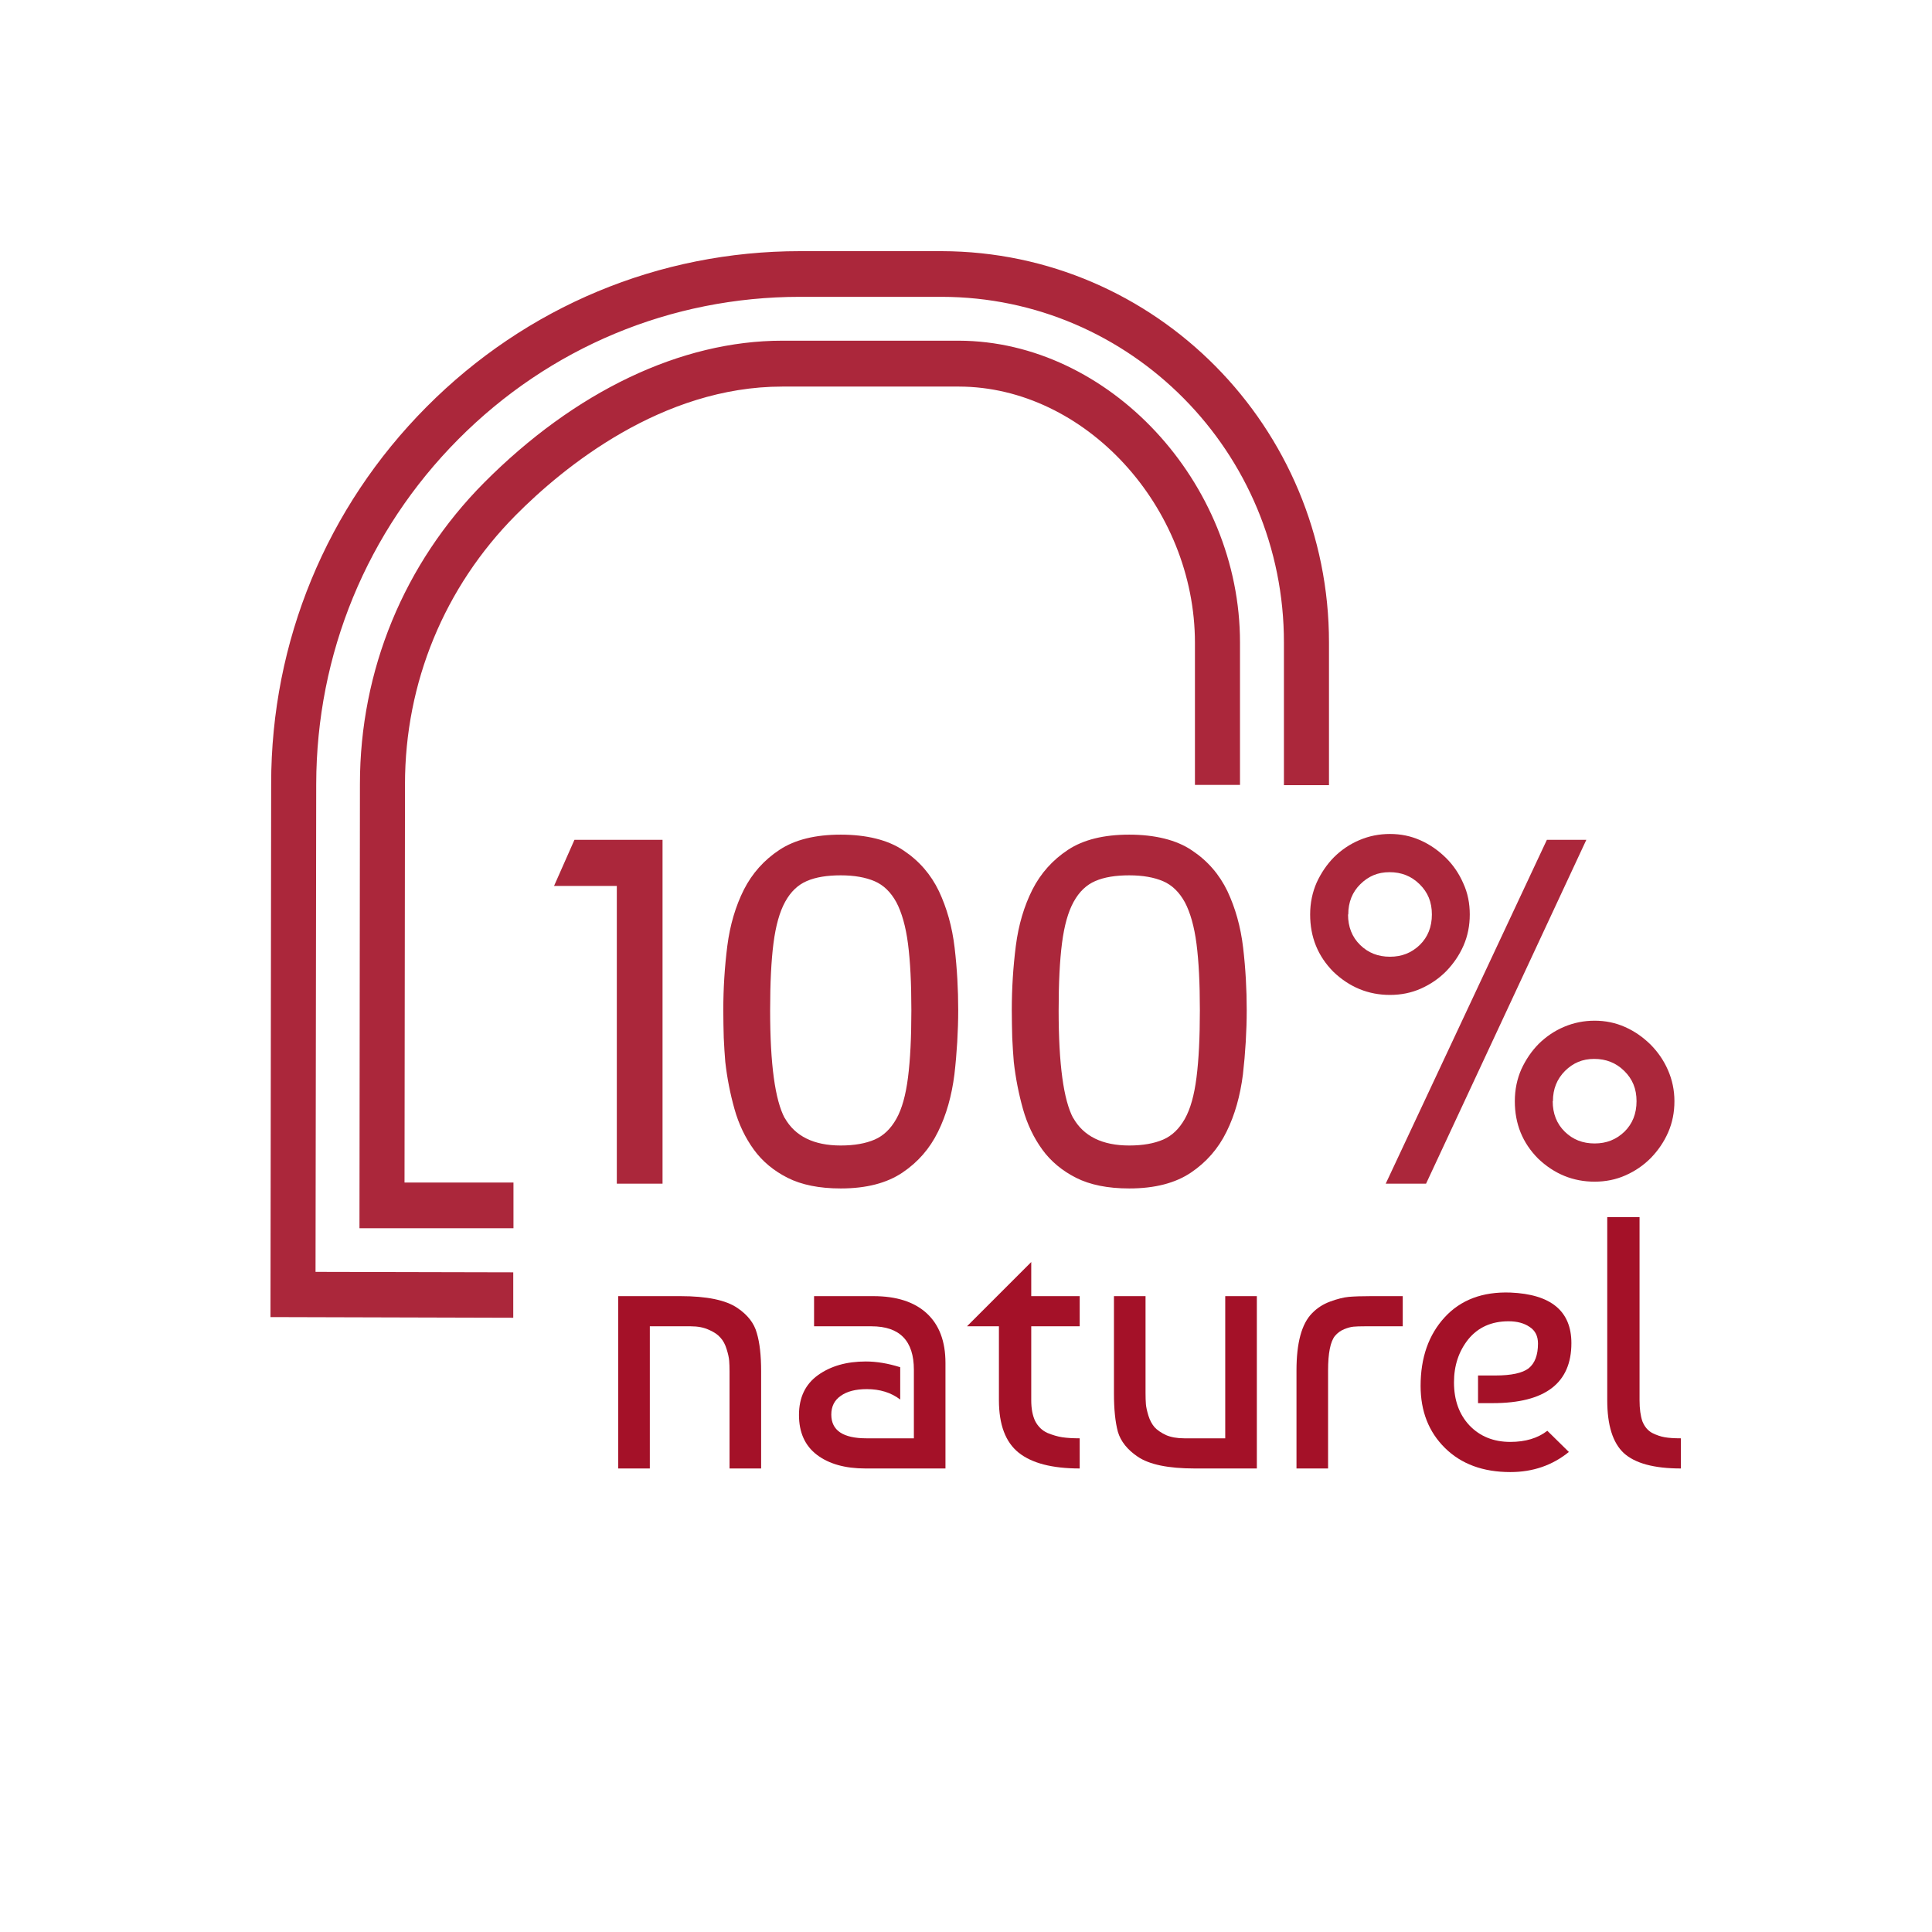
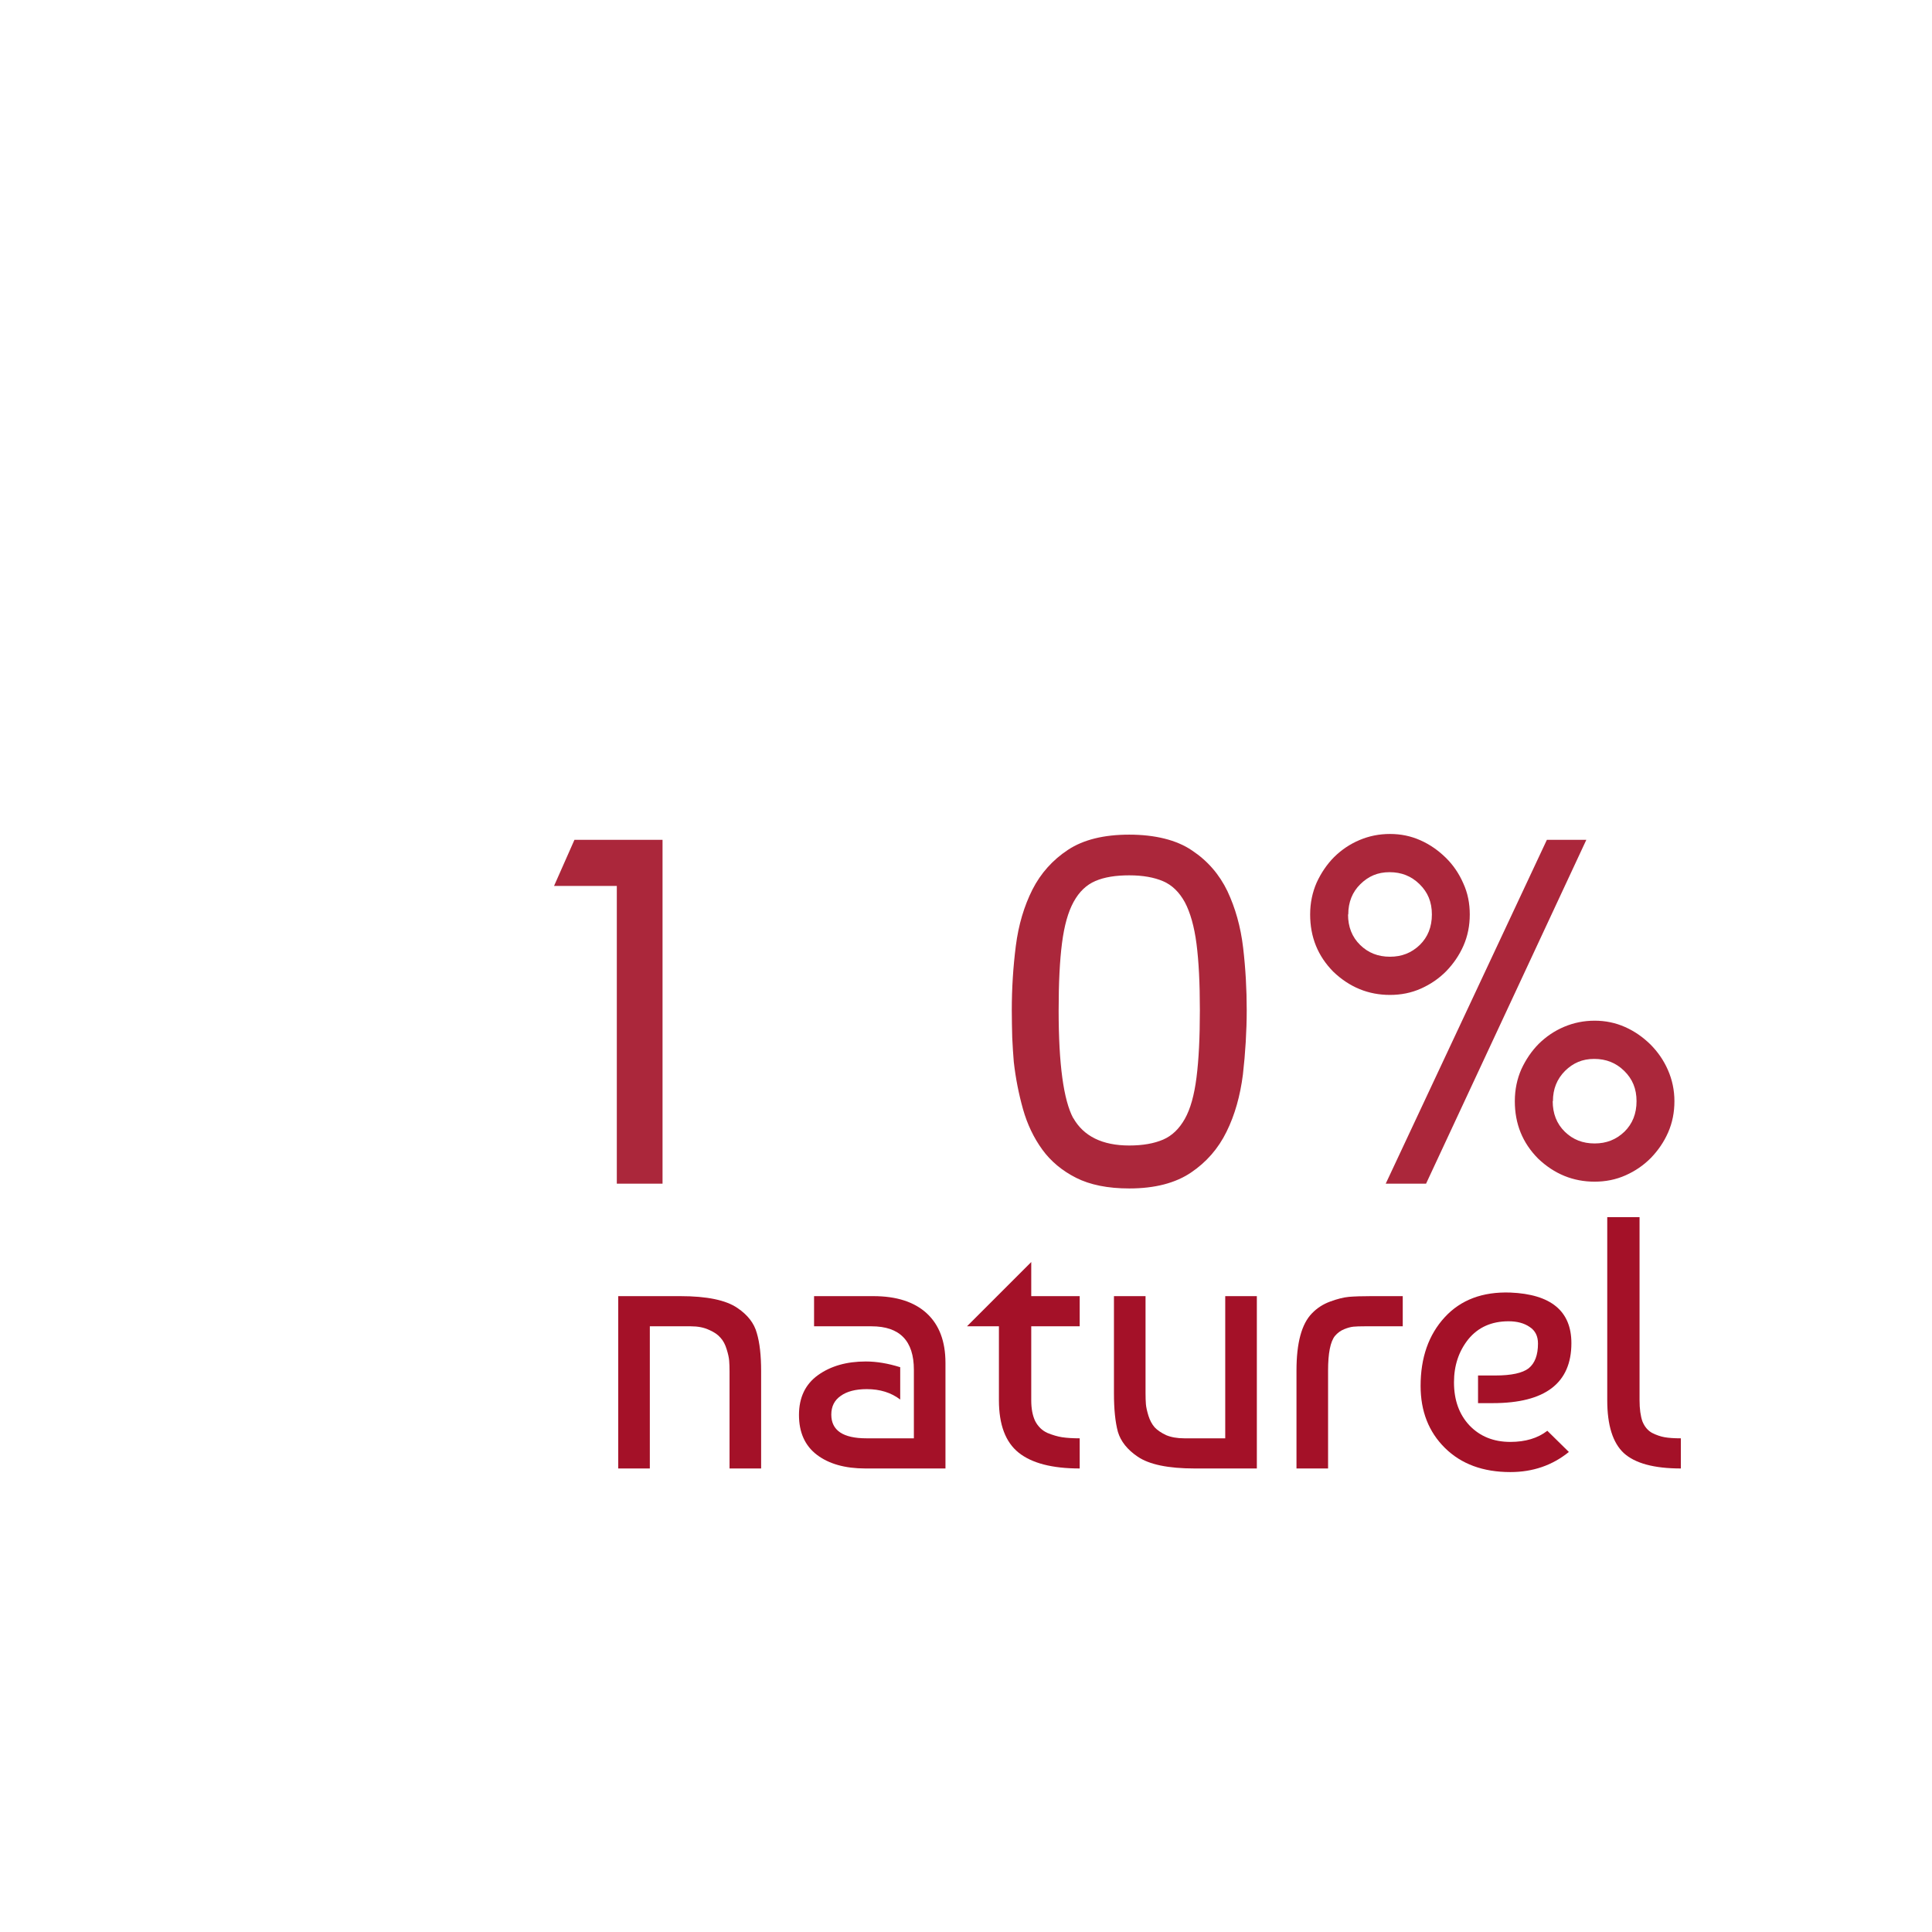
<svg xmlns="http://www.w3.org/2000/svg" width="100" height="100" viewBox="0 0 100 100" fill="none">
  <path d="M34.293 61.268H31.926V45.857H28.677L29.733 43.47H34.293V61.268Z" fill="#AB273B" />
-   <path d="M37.542 54.984C37.507 54.598 37.484 54.165 37.461 53.709C37.449 53.253 37.438 52.773 37.438 52.281C37.438 51.158 37.507 50.058 37.646 48.958C37.786 47.87 38.076 46.899 38.505 46.045C38.934 45.202 39.549 44.512 40.35 43.985C41.15 43.459 42.206 43.201 43.517 43.201C44.828 43.201 45.965 43.47 46.766 44.02C47.578 44.559 48.182 45.261 48.599 46.127C49.005 46.992 49.284 47.964 49.411 49.052C49.539 50.14 49.597 51.217 49.597 52.281C49.597 53.346 49.528 54.516 49.4 55.616C49.261 56.716 48.982 57.711 48.553 58.577C48.124 59.454 47.509 60.156 46.708 60.695C45.907 61.233 44.852 61.514 43.517 61.514C42.404 61.514 41.487 61.327 40.767 60.964C40.048 60.601 39.456 60.11 39.016 59.501C38.575 58.893 38.238 58.191 38.018 57.407C37.797 56.623 37.635 55.803 37.542 54.973V54.984ZM40.617 57.863C41.15 58.811 42.125 59.291 43.517 59.291C44.225 59.291 44.805 59.185 45.269 58.986C45.733 58.787 46.105 58.425 46.395 57.91C46.685 57.395 46.882 56.681 46.998 55.768C47.114 54.856 47.172 53.709 47.172 52.293C47.172 50.877 47.114 49.754 46.998 48.853C46.882 47.952 46.673 47.226 46.395 46.7C46.105 46.173 45.733 45.811 45.269 45.612C44.805 45.413 44.225 45.307 43.517 45.307C42.81 45.307 42.229 45.401 41.765 45.6C41.301 45.799 40.93 46.15 40.64 46.676C40.35 47.203 40.153 47.917 40.036 48.818C39.92 49.719 39.862 50.877 39.862 52.305C39.862 55.09 40.118 56.938 40.617 57.875V57.863Z" fill="#AB273B" />
  <path d="M52.475 54.984C52.44 54.598 52.417 54.165 52.393 53.709C52.382 53.253 52.37 52.773 52.37 52.281C52.37 51.158 52.44 50.058 52.579 48.958C52.718 47.87 53.008 46.899 53.438 46.045C53.867 45.202 54.482 44.512 55.282 43.985C56.083 43.459 57.139 43.201 58.45 43.201C59.761 43.201 60.898 43.47 61.699 44.02C62.511 44.559 63.114 45.261 63.532 46.127C63.938 46.992 64.217 47.964 64.344 49.052C64.472 50.14 64.53 51.217 64.53 52.281C64.53 53.346 64.46 54.516 64.333 55.616C64.193 56.716 63.915 57.711 63.486 58.577C63.056 59.454 62.441 60.156 61.641 60.695C60.84 61.233 59.784 61.514 58.45 61.514C57.336 61.514 56.42 61.327 55.7 60.964C54.981 60.601 54.389 60.11 53.948 59.501C53.507 58.893 53.171 58.191 52.95 57.407C52.73 56.623 52.568 55.803 52.475 54.973V54.984ZM55.549 57.863C56.083 58.811 57.058 59.291 58.45 59.291C59.158 59.291 59.738 59.185 60.202 58.986C60.666 58.787 61.037 58.425 61.328 57.91C61.618 57.395 61.815 56.681 61.931 55.768C62.047 54.856 62.105 53.709 62.105 52.293C62.105 50.877 62.047 49.754 61.931 48.853C61.815 47.952 61.606 47.226 61.328 46.7C61.037 46.173 60.666 45.811 60.202 45.612C59.738 45.413 59.158 45.307 58.45 45.307C57.742 45.307 57.162 45.401 56.698 45.6C56.234 45.799 55.863 46.15 55.573 46.676C55.282 47.203 55.085 47.917 54.969 48.818C54.853 49.719 54.795 50.877 54.795 52.305C54.795 55.09 55.05 56.938 55.549 57.875V57.863Z" fill="#AB273B" />
  <path d="M69.02 50.304C68.208 49.485 67.813 48.502 67.813 47.332C67.813 46.735 67.93 46.185 68.15 45.682C68.382 45.179 68.684 44.734 69.055 44.36C69.438 43.985 69.867 43.693 70.366 43.482C70.865 43.271 71.387 43.166 71.944 43.166C72.501 43.166 73.023 43.271 73.522 43.494C74.021 43.716 74.45 44.02 74.833 44.395C75.216 44.769 75.518 45.214 75.738 45.717C75.97 46.22 76.075 46.758 76.075 47.332C76.075 47.905 75.97 48.443 75.75 48.947C75.529 49.45 75.228 49.883 74.856 50.269C74.473 50.655 74.044 50.947 73.545 51.17C73.046 51.392 72.513 51.497 71.944 51.497C70.83 51.497 69.856 51.1 69.02 50.304ZM69.774 47.332C69.774 47.975 69.983 48.502 70.401 48.911C70.819 49.321 71.329 49.52 71.944 49.52C72.559 49.52 73.058 49.321 73.487 48.911C73.905 48.502 74.114 47.975 74.114 47.332C74.114 46.688 73.905 46.185 73.475 45.764C73.046 45.343 72.536 45.144 71.921 45.144C71.306 45.144 70.83 45.354 70.412 45.764C69.995 46.173 69.786 46.7 69.786 47.332H69.774ZM80.066 43.47H82.108L73.812 61.268H71.724L80.066 43.47ZM79.613 59.969C78.801 59.15 78.407 58.167 78.407 56.997C78.407 56.4 78.523 55.85 78.743 55.347C78.975 54.844 79.277 54.399 79.648 54.025C80.031 53.651 80.46 53.358 80.959 53.147C81.458 52.937 81.98 52.831 82.537 52.831C83.094 52.831 83.616 52.937 84.115 53.159C84.614 53.381 85.043 53.686 85.426 54.06C85.809 54.446 86.111 54.879 86.331 55.382C86.552 55.885 86.668 56.424 86.668 56.997C86.668 57.57 86.563 58.109 86.343 58.612C86.123 59.115 85.821 59.548 85.45 59.934C85.067 60.32 84.637 60.613 84.138 60.835C83.639 61.057 83.106 61.163 82.537 61.163C81.423 61.163 80.449 60.765 79.613 59.969ZM80.368 56.997C80.368 57.641 80.576 58.167 80.994 58.577C81.412 58.986 81.922 59.185 82.537 59.185C83.152 59.185 83.651 58.986 84.08 58.577C84.498 58.167 84.707 57.641 84.707 56.997C84.707 56.353 84.498 55.85 84.069 55.429C83.639 55.008 83.129 54.809 82.514 54.809C81.899 54.809 81.423 55.02 81.006 55.429C80.588 55.85 80.379 56.365 80.379 56.997H80.368Z" fill="#AB273B" />
-   <path d="M26.566 68.207L14 68.172L14.035 40.568C14.035 33.197 16.901 26.269 22.076 21.062C27.239 15.867 34.108 13 41.406 13H48.739C59.807 13.023 68.8 22.115 68.788 33.267C68.788 35.478 68.788 40.639 68.788 40.639H66.456C66.456 40.639 66.456 35.478 66.456 33.267C66.468 23.402 58.52 15.375 48.739 15.364H41.406C34.722 15.364 28.445 17.985 23.723 22.735C18.989 27.498 16.379 33.84 16.367 40.58L16.332 65.832L26.566 65.855V68.207ZM26.577 63.573H18.606L18.63 40.58C18.63 34.694 20.915 29.16 25.046 24.994C29.756 20.255 35.245 17.634 40.489 17.634H49.632C57.394 17.657 64.193 24.959 64.182 33.267C64.182 35.431 64.182 40.416 64.182 40.627H61.85C61.85 40.416 61.85 35.443 61.85 33.278C61.85 26.223 56.153 20.021 49.632 20.009H40.489C34.258 20.009 29.165 24.175 26.693 26.667C23.004 30.388 20.962 35.326 20.962 40.592L20.938 61.209H26.577V63.573Z" fill="#AB273B" />
  <path d="M83.191 72.477V63H84.863V72.477C84.863 72.923 84.913 73.288 85.012 73.573C85.123 73.846 85.29 74.044 85.513 74.168C85.736 74.28 85.953 74.354 86.164 74.391C86.374 74.428 86.653 74.447 87 74.447V76.008C85.612 76.008 84.628 75.741 84.045 75.209C83.475 74.676 83.191 73.766 83.191 72.477Z" fill="#A41128" />
  <path d="M78.175 66.902C80.281 66.989 81.335 67.862 81.335 69.522C81.335 71.591 79.978 72.626 77.265 72.626H76.503V71.195H77.395C78.225 71.195 78.801 71.071 79.123 70.823C79.445 70.563 79.606 70.136 79.606 69.541C79.606 69.157 79.464 68.872 79.179 68.686C78.894 68.488 78.529 68.389 78.083 68.389C77.203 68.389 76.509 68.699 76.001 69.318C75.506 69.938 75.258 70.681 75.258 71.548C75.258 72.465 75.524 73.208 76.057 73.778C76.602 74.348 77.308 74.633 78.175 74.633C78.956 74.633 79.594 74.441 80.09 74.057L81.204 75.153C80.35 75.847 79.34 76.194 78.175 76.194C76.763 76.194 75.636 75.779 74.793 74.949C73.951 74.119 73.53 73.047 73.53 71.734C73.53 70.272 73.945 69.089 74.775 68.184C75.605 67.28 76.738 66.853 78.175 66.902Z" fill="#A41128" />
  <path d="M67.106 76.008V70.935C67.106 69.51 67.372 68.525 67.905 67.98C68.165 67.708 68.481 67.503 68.853 67.367C69.224 67.231 69.546 67.15 69.819 67.125C70.104 67.101 70.488 67.088 70.971 67.088H72.606V68.649H70.636C70.389 68.649 70.197 68.655 70.06 68.668C69.924 68.68 69.763 68.723 69.577 68.798C69.391 68.872 69.23 68.99 69.094 69.151C68.859 69.448 68.741 70.043 68.741 70.935V76.008H67.106Z" fill="#A41128" />
  <path d="M65.054 76.008H61.839C60.464 76.008 59.479 75.803 58.884 75.395C58.352 75.035 58.011 74.608 57.862 74.112C57.726 73.604 57.658 72.942 57.658 72.124V67.088H59.293V72.106C59.293 72.328 59.299 72.52 59.312 72.681C59.324 72.83 59.367 73.028 59.442 73.276C59.516 73.511 59.621 73.71 59.758 73.871C59.894 74.019 60.092 74.156 60.352 74.28C60.612 74.391 60.928 74.447 61.3 74.447H63.418V67.088H65.054V76.008Z" fill="#A41128" />
  <path d="M50.05 68.649L53.377 65.323V67.088H55.885V68.649H53.377V72.477C53.377 72.911 53.445 73.27 53.581 73.555C53.73 73.84 53.94 74.044 54.213 74.168C54.486 74.28 54.739 74.354 54.975 74.391C55.223 74.428 55.526 74.447 55.885 74.447V76.008C54.461 76.008 53.408 75.735 52.726 75.19C52.045 74.645 51.704 73.741 51.704 72.477V68.649H50.05Z" fill="#A41128" />
  <path d="M46.595 70.767V72.44C46.125 72.081 45.549 71.901 44.867 71.901C44.285 71.901 43.833 72.019 43.511 72.254C43.189 72.477 43.028 72.799 43.028 73.22C43.028 74.038 43.635 74.447 44.849 74.447H47.302V70.898C47.302 69.399 46.571 68.649 45.109 68.649H42.136V67.088H45.202C46.403 67.088 47.326 67.385 47.971 67.98C48.615 68.575 48.937 69.43 48.937 70.544V76.008H44.793C43.74 76.008 42.904 75.772 42.284 75.302C41.665 74.831 41.355 74.143 41.355 73.239C41.355 72.335 41.684 71.647 42.34 71.176C42.997 70.706 43.82 70.47 44.812 70.47C45.369 70.47 45.964 70.569 46.595 70.767Z" fill="#A41128" />
  <path d="M32 67.088H35.215C36.59 67.088 37.575 67.293 38.169 67.701C38.702 68.061 39.037 68.494 39.173 69.002C39.322 69.498 39.396 70.154 39.396 70.972V76.008H37.761V70.99C37.761 70.767 37.754 70.582 37.742 70.433C37.73 70.272 37.686 70.074 37.612 69.838C37.538 69.591 37.432 69.392 37.296 69.244C37.16 69.083 36.962 68.946 36.701 68.835C36.441 68.711 36.125 68.649 35.754 68.649H33.635V76.008H32V67.088Z" fill="#A41128" />
</svg>